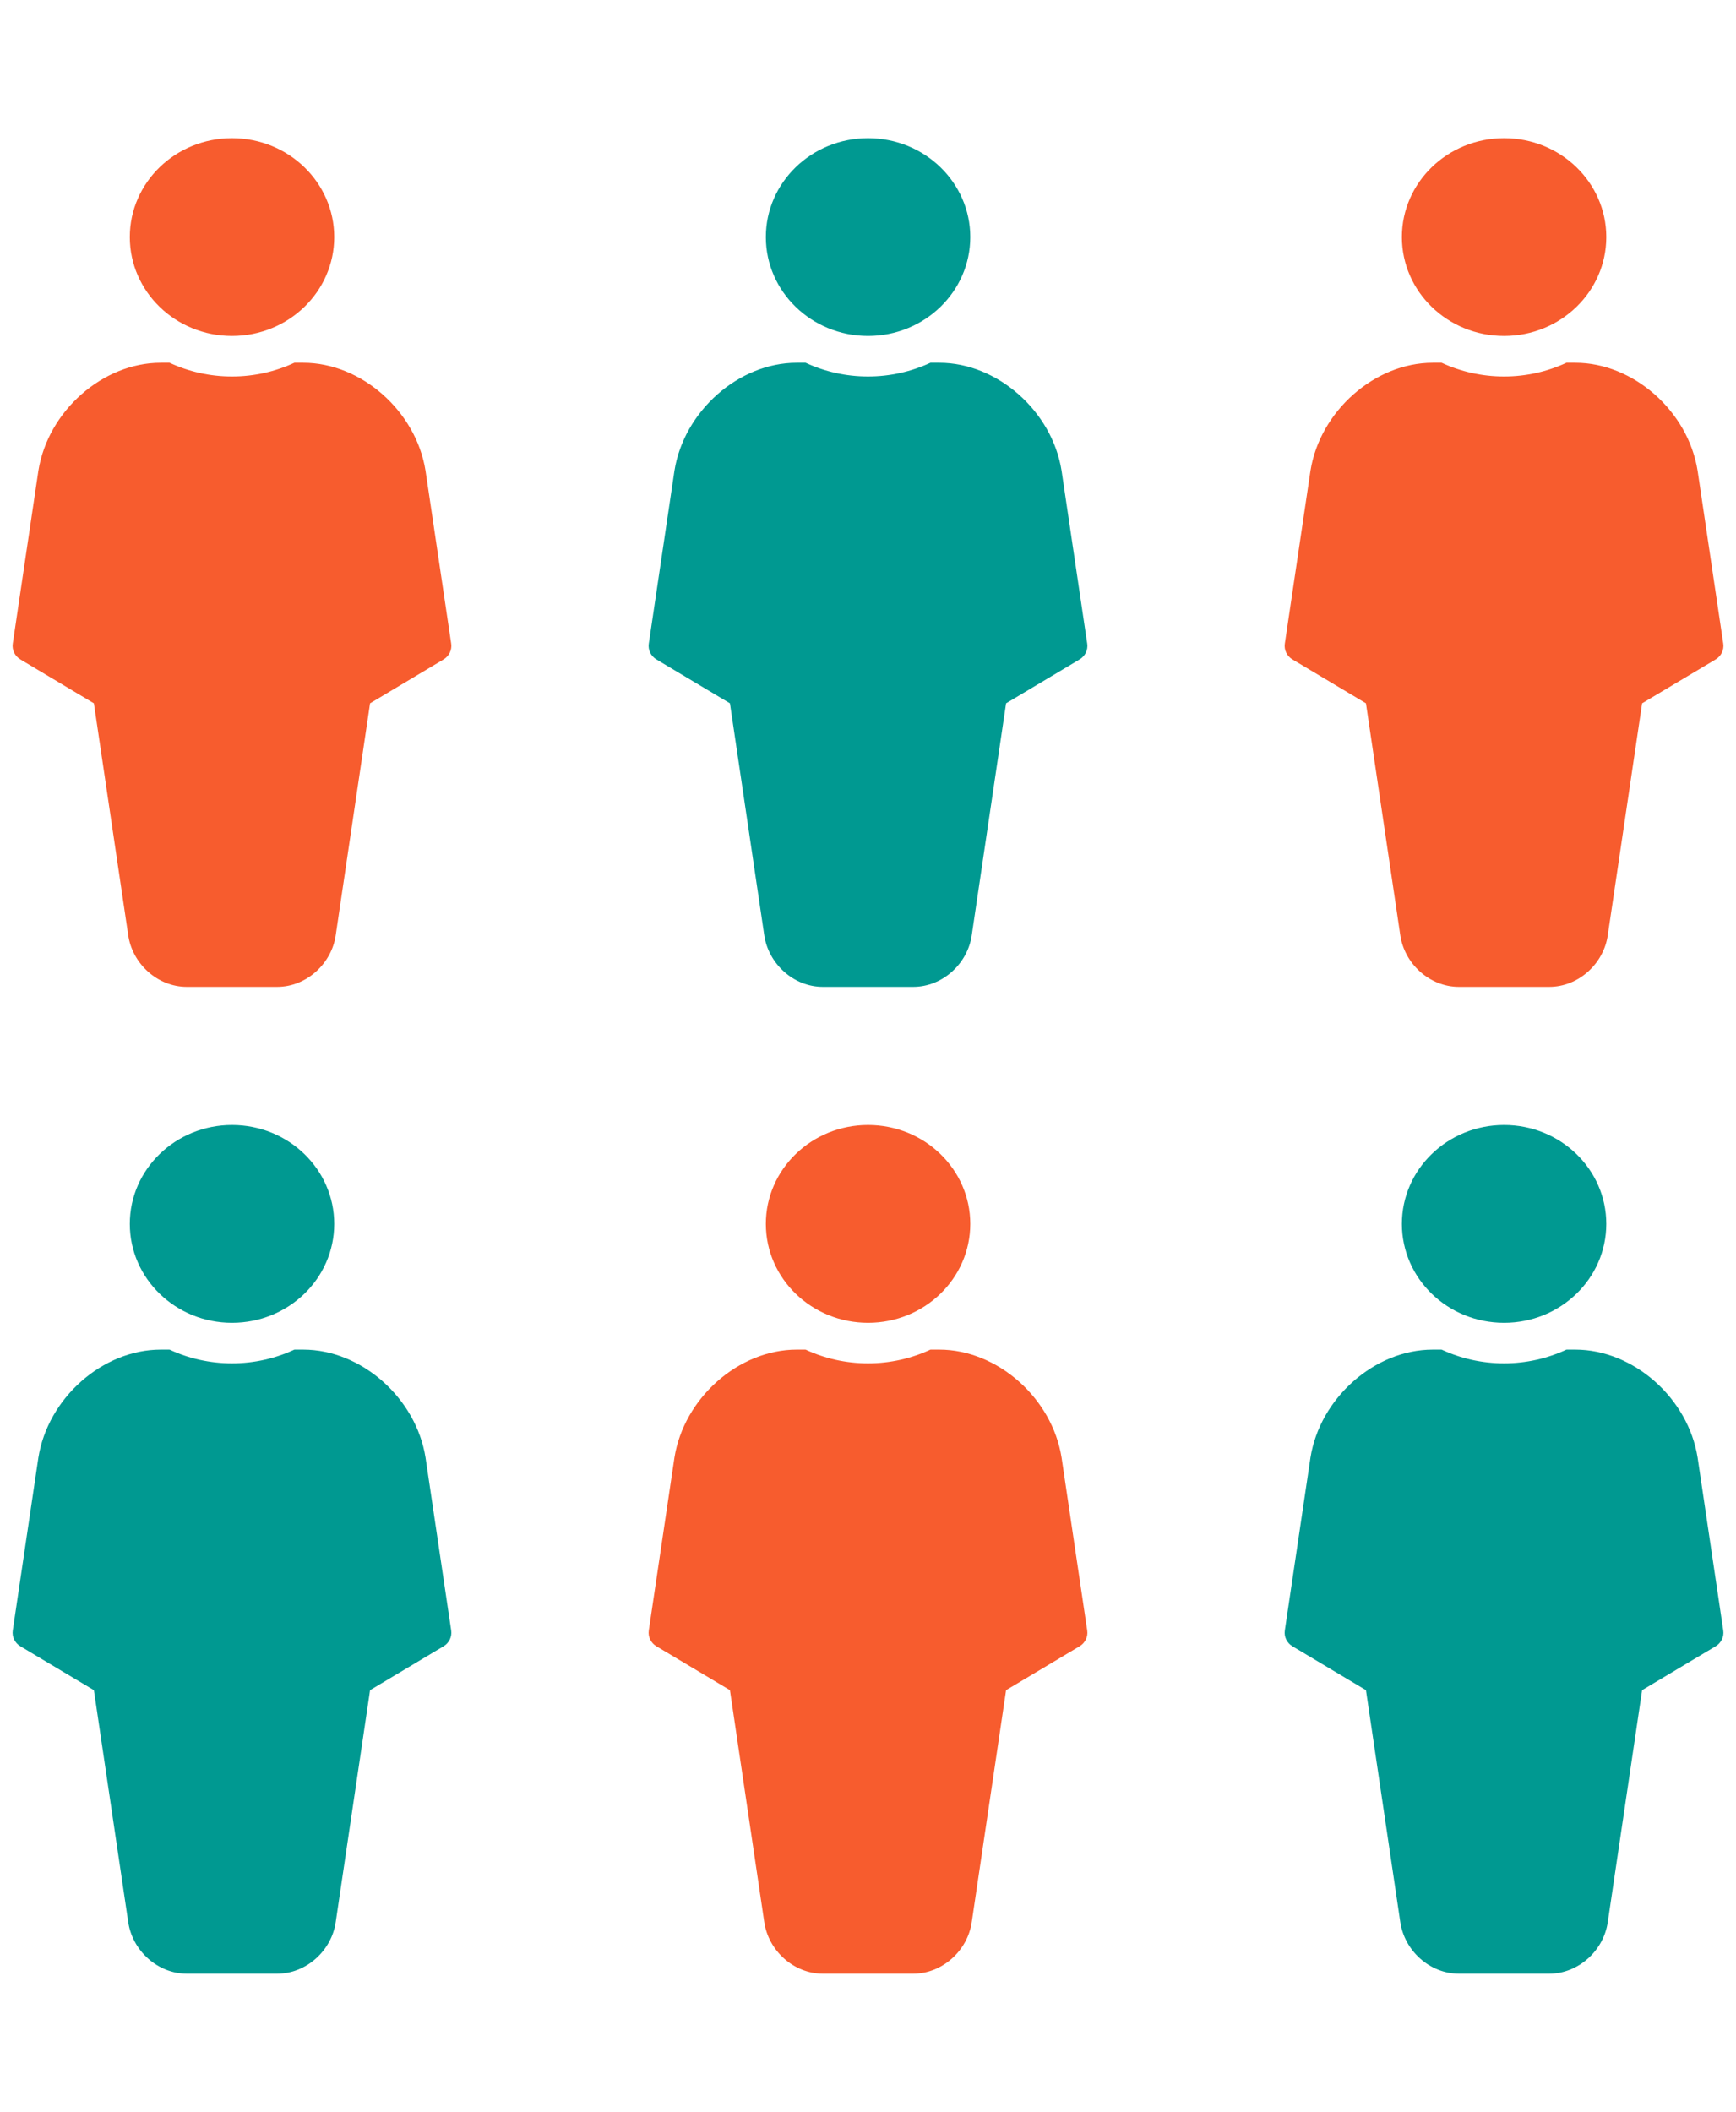
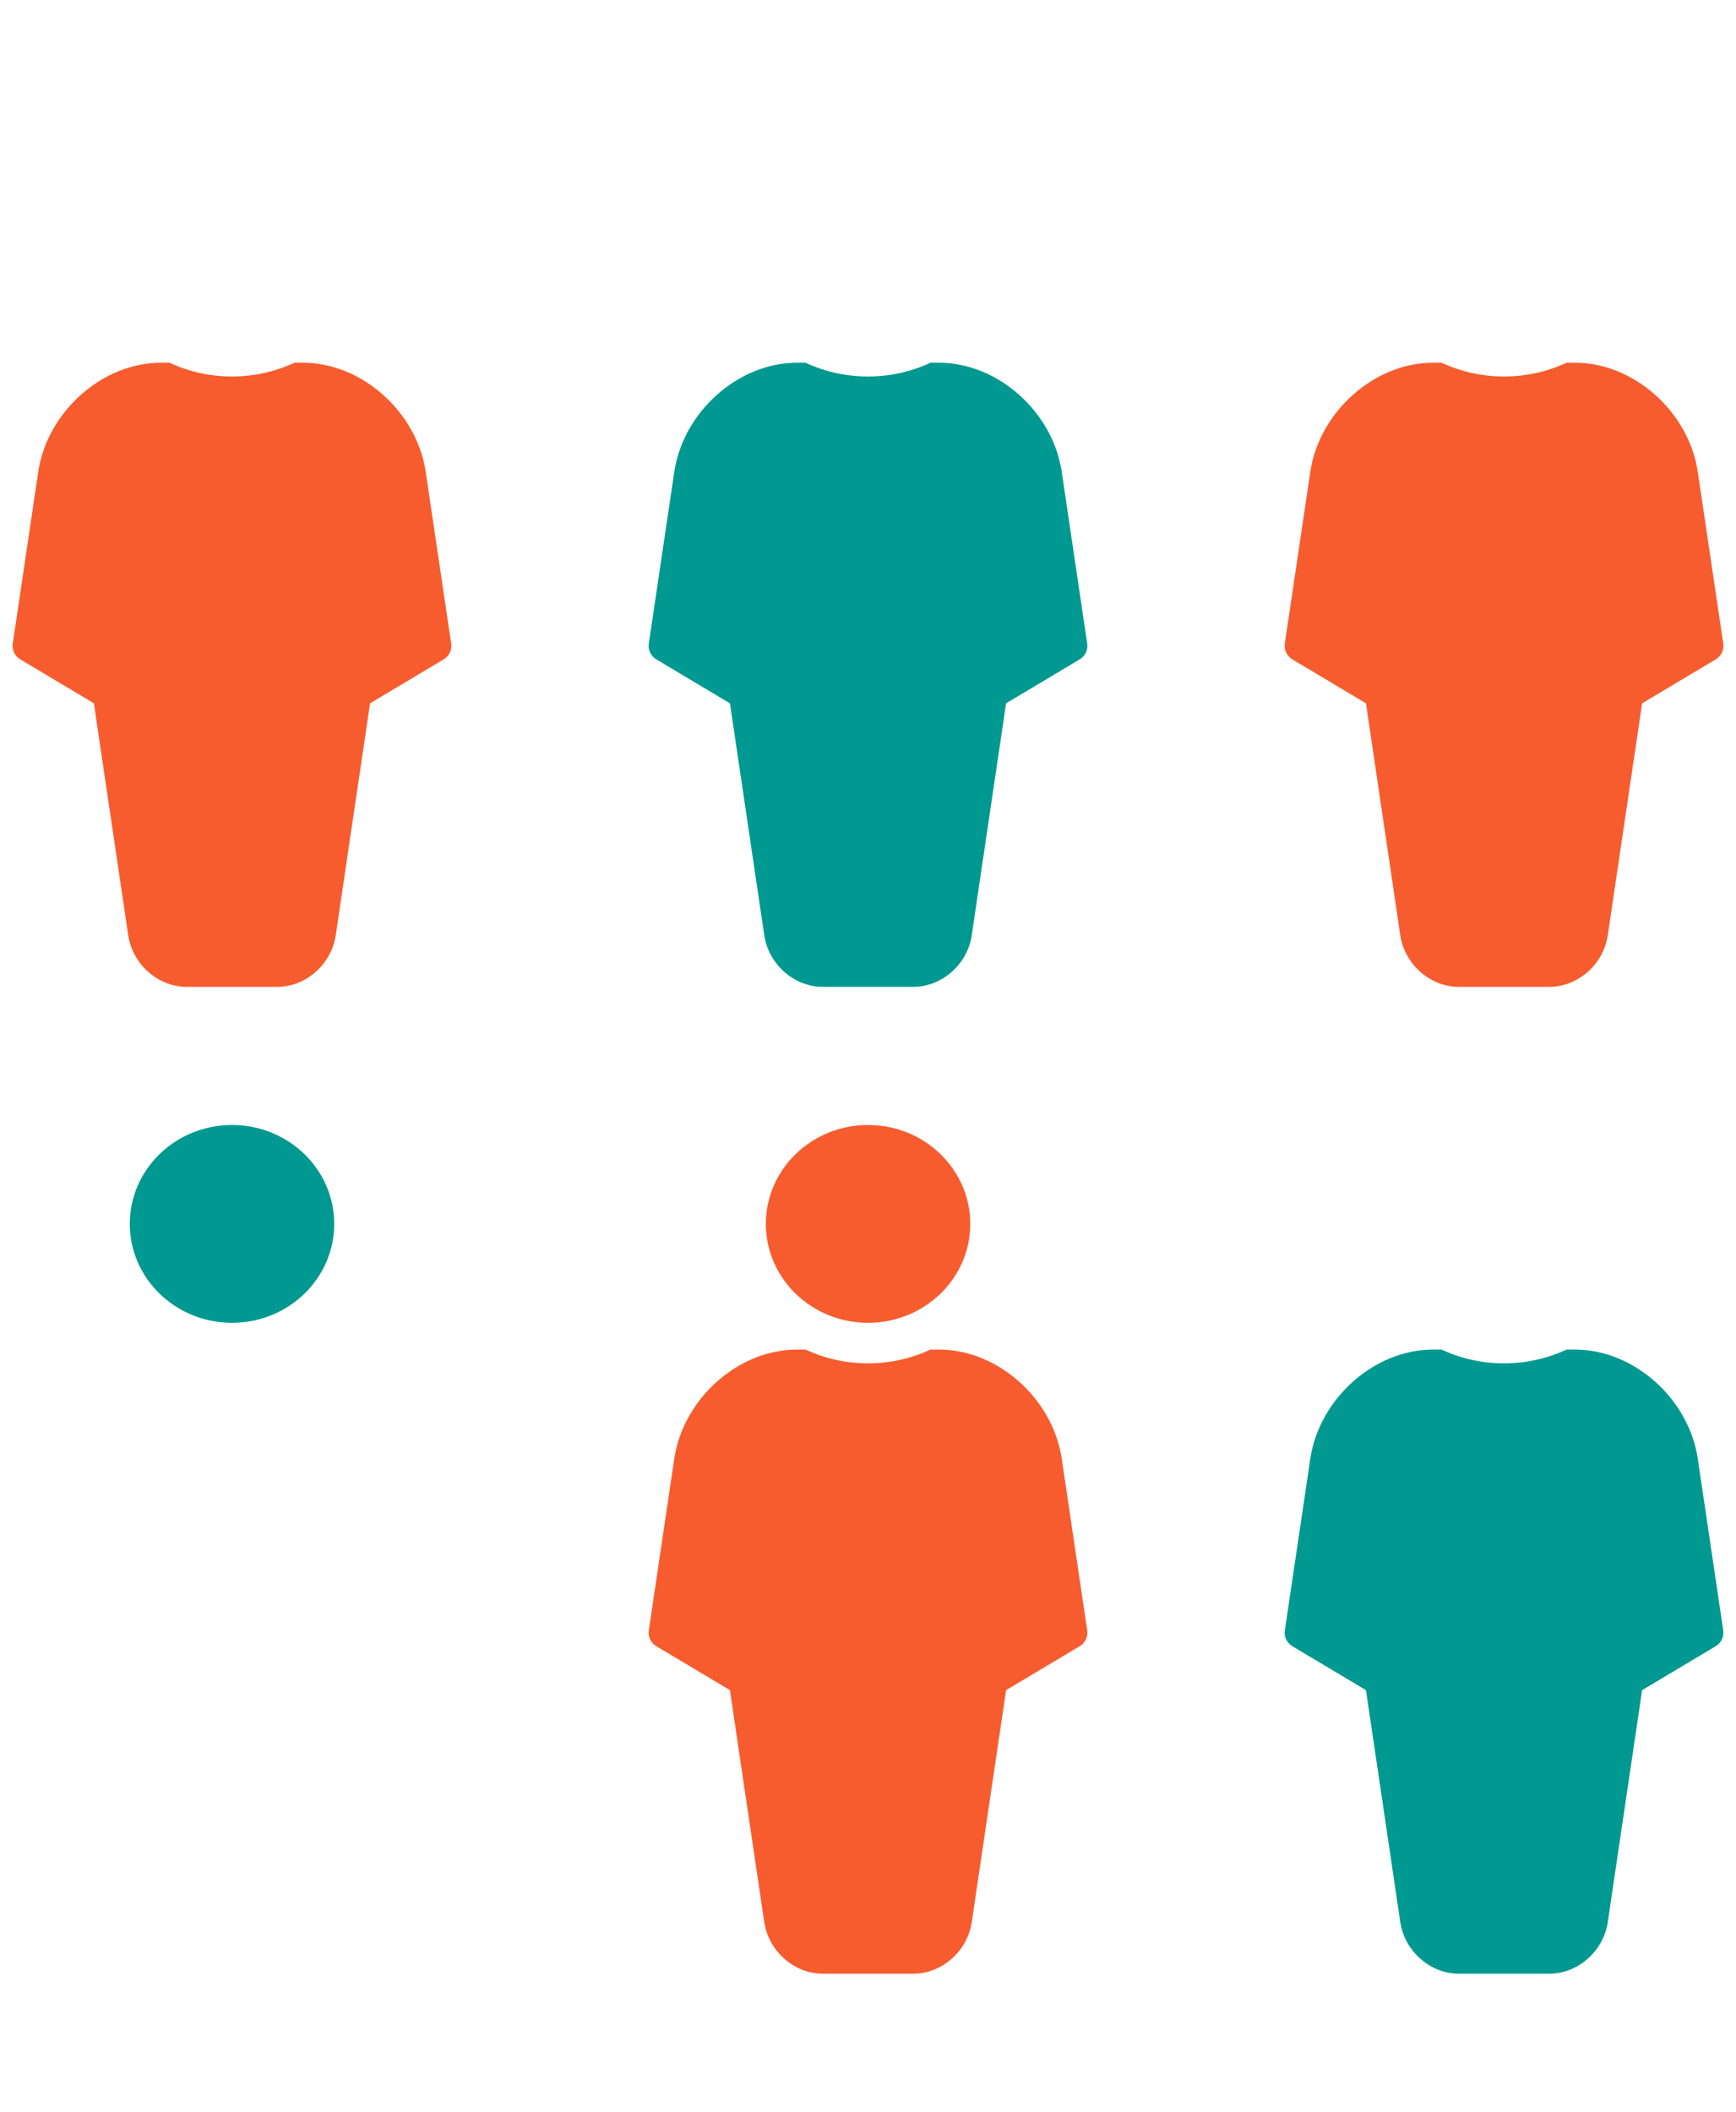
<svg xmlns="http://www.w3.org/2000/svg" width="88" height="107" viewBox="0 0 88 107" fill="none">
-   <path d="M11.761 17.022C14.623 17.022 16.942 14.778 16.942 12.011C16.942 9.244 14.623 7 11.761 7C8.9 7 6.58 9.244 6.58 12.011C6.58 14.778 8.9 17.022 11.761 17.022Z" fill="#F75C2E" />
  <path d="M22.871 32.612L21.571 23.852C21.094 20.834 18.314 18.38 15.374 18.38H14.922C13.965 18.826 12.892 19.076 11.759 19.076C10.626 19.076 9.553 18.826 8.595 18.38H8.145C5.204 18.38 2.424 20.834 1.945 23.859L0.647 32.612C0.6 32.929 0.752 33.243 1.035 33.412L4.759 35.634L6.495 47.351C6.696 48.836 7.999 50 9.459 50H14.059C15.519 50 16.821 48.836 17.022 47.36L18.759 35.634L22.483 33.412C22.766 33.243 22.918 32.929 22.871 32.612Z" fill="#F75C2E" />
-   <path d="M44.003 17.022C46.864 17.022 49.184 14.778 49.184 12.011C49.184 9.244 46.864 7 44.003 7C41.141 7 38.822 9.244 38.822 12.011C38.822 14.778 41.141 17.022 44.003 17.022Z" fill="#009991" />
  <path d="M55.112 32.612L53.813 23.852C53.336 20.834 50.556 18.38 47.615 18.38H47.164C46.206 18.826 45.133 19.076 44 19.076C42.868 19.076 41.795 18.826 40.837 18.38H40.386C37.445 18.38 34.665 20.834 34.187 23.859L32.888 32.612C32.841 32.929 32.993 33.243 33.276 33.412L37.001 35.634L38.736 47.351C38.938 48.836 40.24 50 41.701 50H46.3C47.761 50 49.063 48.836 49.263 47.36L51 35.634L54.724 33.412C55.007 33.243 55.16 32.929 55.112 32.612Z" fill="#009991" />
-   <path d="M76.244 17.022C79.105 17.022 81.425 14.778 81.425 12.011C81.425 9.244 79.105 7 76.244 7C73.382 7 71.063 9.244 71.063 12.011C71.063 14.778 73.382 17.022 76.244 17.022Z" fill="#F75C2E" />
  <path d="M87.354 32.612L86.054 23.852C85.577 20.834 82.797 18.38 79.856 18.38H79.405C78.447 18.826 77.374 19.076 76.242 19.076C75.109 19.076 74.036 18.826 73.078 18.38H72.627C69.687 18.38 66.906 20.834 66.428 23.859L65.129 32.612C65.082 32.929 65.234 33.243 65.517 33.412L69.242 35.634L70.977 47.351C71.179 48.836 72.481 50 73.942 50H78.541C80.002 50 81.304 48.836 81.504 47.36L83.241 35.634L86.966 33.412C87.249 33.243 87.401 32.929 87.354 32.612Z" fill="#F75C2E" />
  <path d="M11.761 67.022C14.623 67.022 16.942 64.778 16.942 62.011C16.942 59.243 14.623 57 11.761 57C8.9 57 6.58 59.243 6.58 62.011C6.58 64.778 8.9 67.022 11.761 67.022Z" fill="#009991" />
-   <path d="M22.871 82.612L21.571 73.852C21.094 70.835 18.314 68.38 15.374 68.38H14.922C13.965 68.826 12.892 69.076 11.759 69.076C10.626 69.076 9.553 68.826 8.595 68.38H8.145C5.204 68.38 2.424 70.835 1.945 73.859L0.647 82.612C0.6 82.93 0.752 83.243 1.035 83.412L4.759 85.634L6.495 97.351C6.696 98.836 7.999 100 9.459 100H14.059C15.519 100 16.821 98.836 17.022 97.36L18.759 85.634L22.483 83.412C22.766 83.243 22.918 82.93 22.871 82.612Z" fill="#009991" />
  <path d="M44.003 67.022C46.864 67.022 49.184 64.778 49.184 62.011C49.184 59.243 46.864 57 44.003 57C41.141 57 38.822 59.243 38.822 62.011C38.822 64.778 41.141 67.022 44.003 67.022Z" fill="#F75C2E" />
  <path d="M55.112 82.612L53.813 73.852C53.336 70.835 50.556 68.38 47.615 68.38H47.164C46.206 68.826 45.133 69.076 44 69.076C42.868 69.076 41.795 68.826 40.837 68.38H40.386C37.445 68.38 34.665 70.835 34.187 73.859L32.888 82.612C32.841 82.93 32.993 83.243 33.276 83.412L37.001 85.634L38.736 97.351C38.938 98.836 40.24 100 41.701 100H46.3C47.761 100 49.063 98.836 49.263 97.36L51 85.634L54.724 83.412C55.007 83.243 55.16 82.93 55.112 82.612Z" fill="#F75C2E" />
-   <path d="M76.244 67.022C79.105 67.022 81.425 64.778 81.425 62.011C81.425 59.243 79.105 57 76.244 57C73.382 57 71.063 59.243 71.063 62.011C71.063 64.778 73.382 67.022 76.244 67.022Z" fill="#009991" />
  <path d="M87.354 82.612L86.054 73.852C85.577 70.835 82.797 68.38 79.856 68.38H79.405C78.447 68.826 77.374 69.076 76.242 69.076C75.109 69.076 74.036 68.826 73.078 68.38H72.627C69.687 68.38 66.906 70.835 66.428 73.859L65.129 82.612C65.082 82.93 65.234 83.243 65.517 83.412L69.242 85.634L70.977 97.351C71.179 98.836 72.481 100 73.942 100H78.541C80.002 100 81.304 98.836 81.504 97.36L83.241 85.634L86.966 83.412C87.249 83.243 87.401 82.93 87.354 82.612Z" fill="#009991" />
</svg>